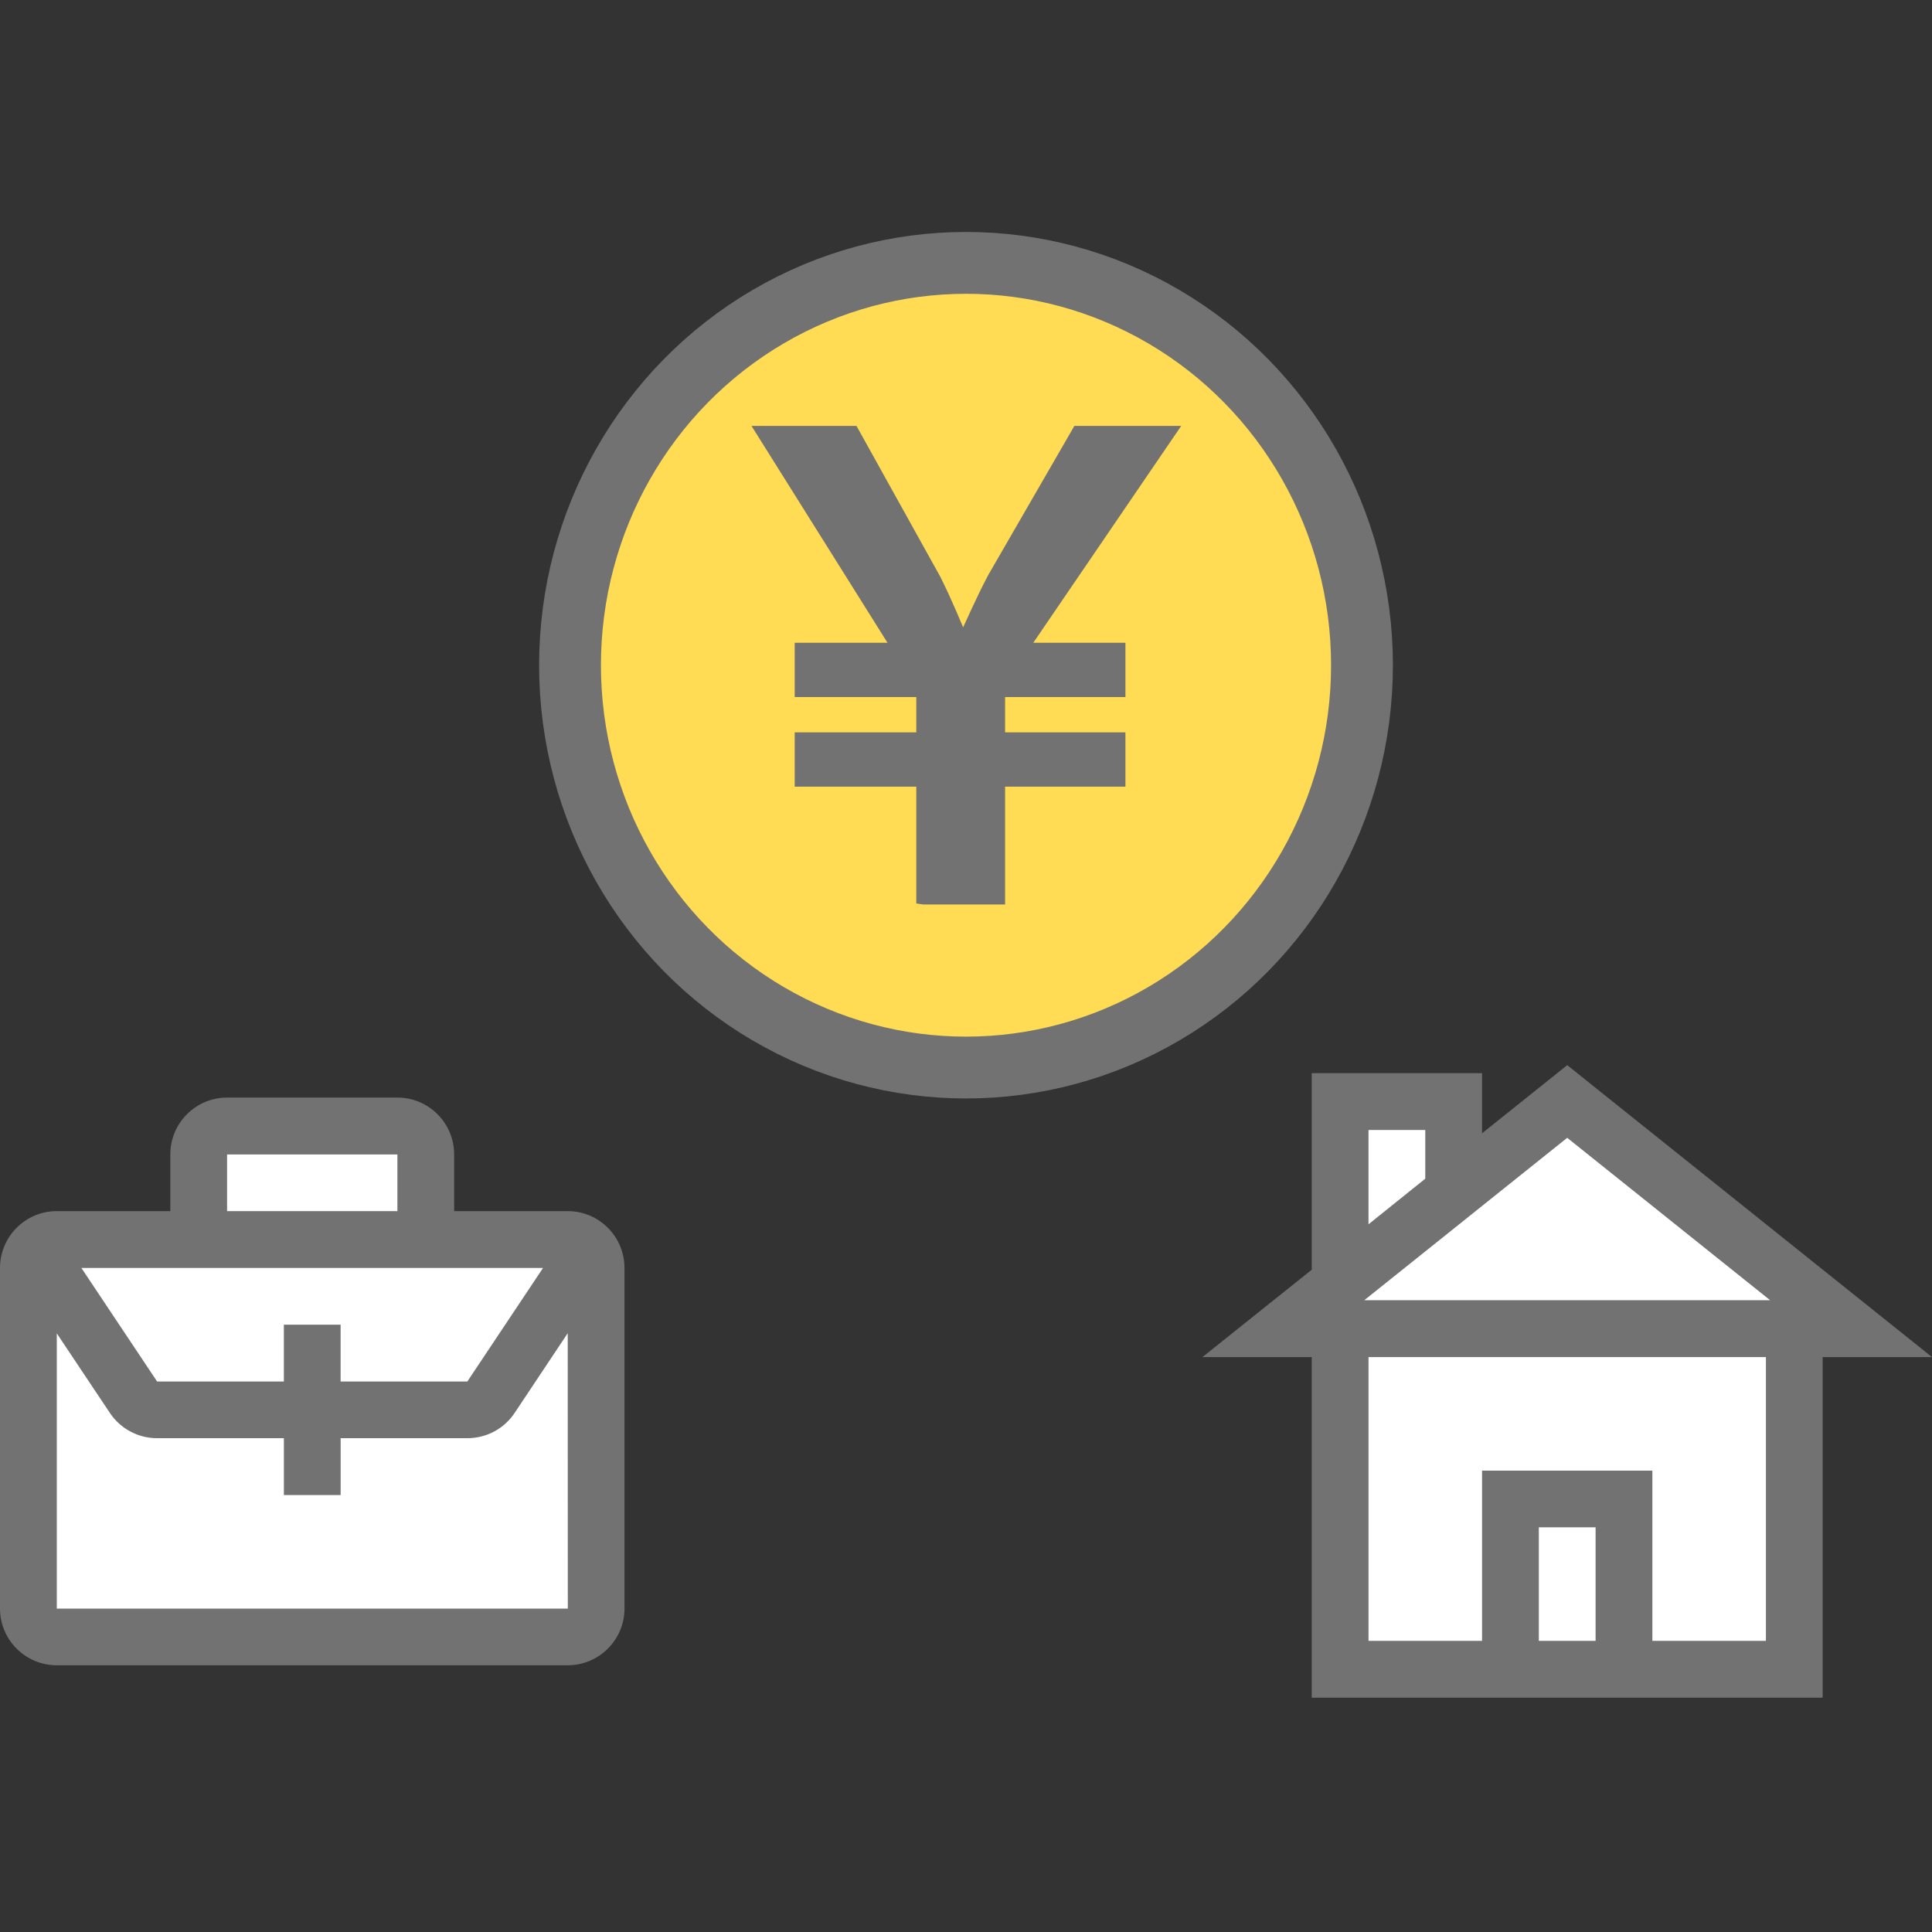
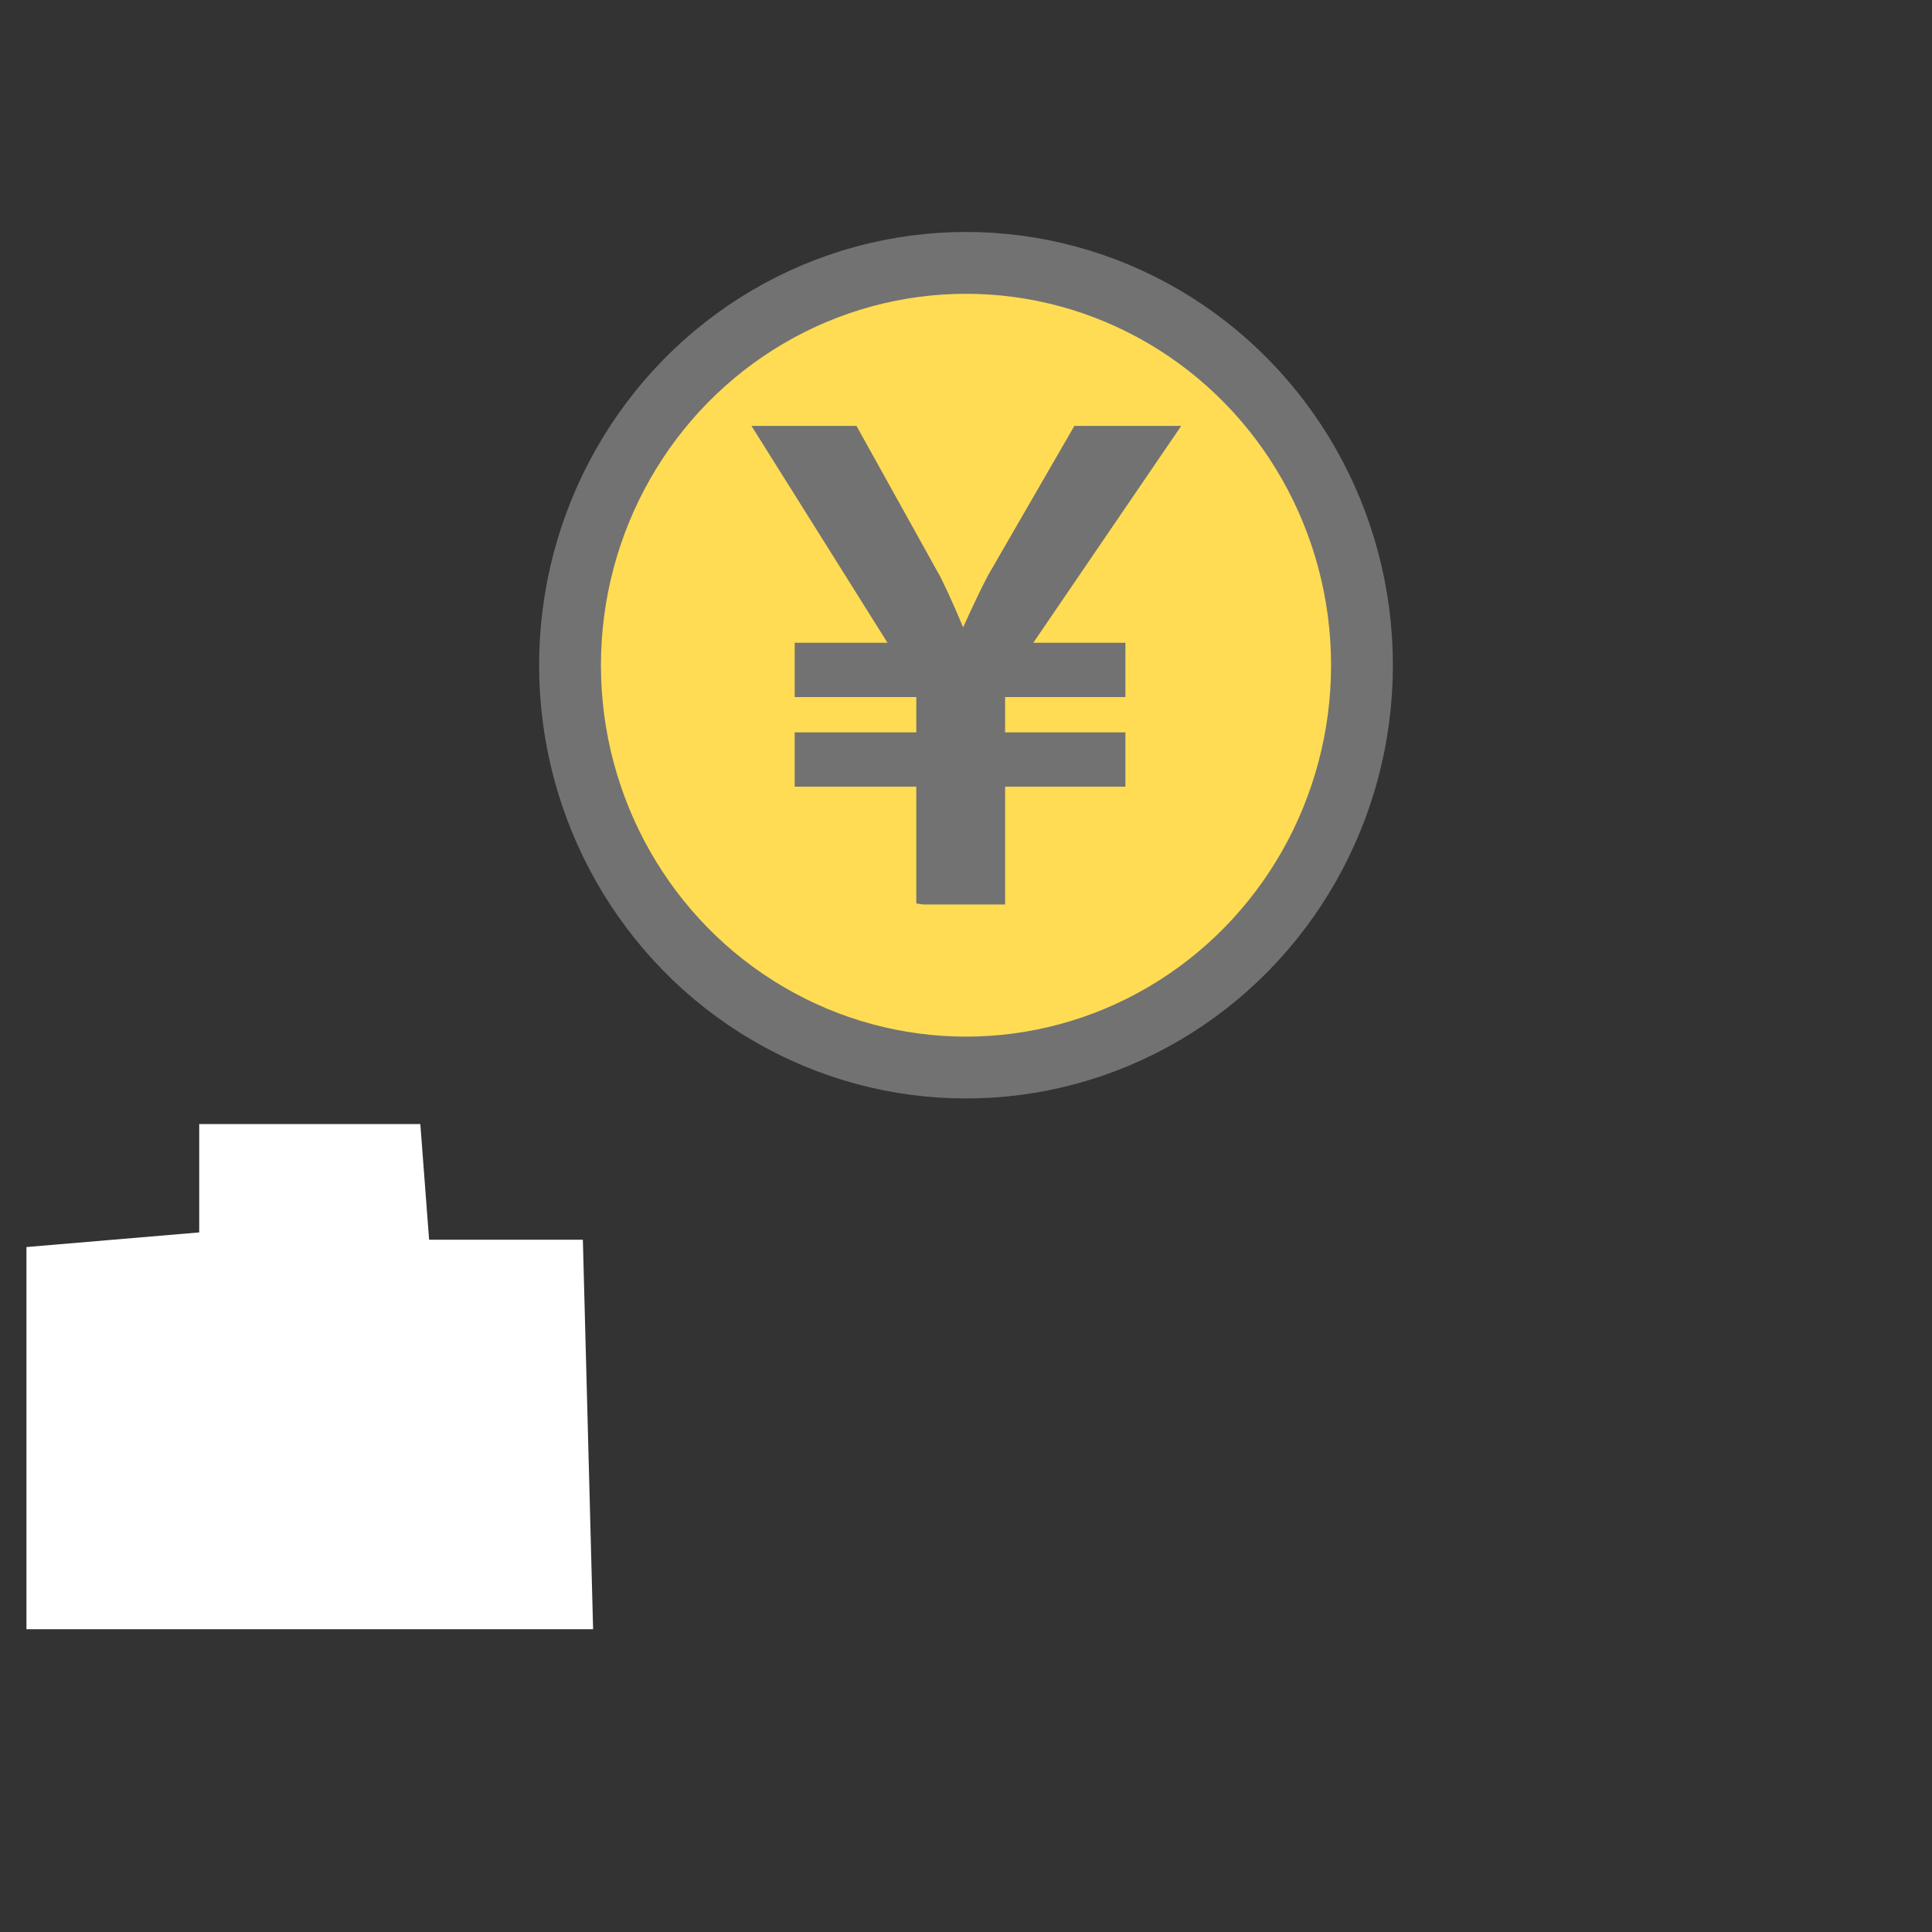
<svg xmlns="http://www.w3.org/2000/svg" id="_レイヤー_1" data-name="レイヤー 1" width="125" height="125" viewBox="0 0 125 125">
  <rect x="0" y="0" width="125" height="125" fill="#333333" stroke="none" />
  <g>
    <polygon points="1.711 80.684 1.711 105.41 38.374 105.41 37.711 80.21 27.763 80.21 27.195 72.726 12.889 72.726 12.889 79.737 1.711 80.684" style="fill: #fff;" />
-     <path d="M40.404,104.076v-22.038c0-2.033-1.648-3.679-3.674-3.679h-7.346v-3.667c0-2.033-1.647-3.679-3.672-3.679h-11.02c-2.025,0-3.672,1.645-3.672,3.679v3.667H3.674c-2.026,0-3.674,1.645-3.674,3.679v22.038c0,2.022,1.648,3.667,3.674,3.667h33.056c2.026,0,3.674-1.646,3.674-3.667ZM18.366,85.705v3.679h-8.201l-4.898-7.346h29.867l-4.898,7.346h-8.199v-3.679h-3.672ZM14.692,74.692h11.02v3.667h-11.02v-3.667ZM3.674,86.269l3.436,5.148c.683,1.023,1.825,1.634,3.056,1.634h8.201v3.679h3.672v-3.679h8.201c1.231,0,2.373-.611,3.056-1.634l3.436-5.16.005,17.818H3.674v-17.807Z" style="fill: #727272;" />
  </g>
  <g>
-     <polygon points="86.405 70.918 94.079 70.918 94.079 77.133 101.398 70.918 120.511 86.228 115.679 86.228 116.153 108.586 86.405 108.586 86.405 86.512 80.626 86.986 86.595 82.344 86.405 70.918" style="fill: #fff;" />
-     <path d="M77.797,87.803h7.072v22.038h33.057v-22.038h7.073l-23.601-18.888-5.51,4.408v-3.89h-11.019v12.717l-7.072,5.653ZM103.235,106.163h-3.673v-7.346h3.673v7.346ZM114.254,106.163h-7.346v-11.013h-11.019v11.013h-7.346v-18.359h25.711v18.359ZM114.527,84.124h-26.258l13.129-10.508,13.129,10.508ZM88.542,73.111h3.673v3.15l-3.673,2.95v-6.1Z" style="fill: #727272;" />
-   </g>
+     </g>
  <g>
    <ellipse cx="62.5" cy="43.039" rx="25.62" ry="26.031" style="fill: #ffdc53; stroke: #727272; stroke-miterlimit: 10; stroke-width: 4px;" />
    <path d="M59.784,58.021v-7.623h-7.867v-2.514h7.867v-3.284h-7.867v-2.514h6.407l-8.799-14.03h5.596l5.271,9.488c.77,1.541,1.217,2.676,1.825,4.096h.163c.608-1.298,1.216-2.717,1.986-4.176l5.434-9.408h5.677l-9.57,14.03h6.407v2.514h-7.785v3.284h7.785v2.514h-7.785v7.623h-4.744Z" style="fill: #727272; stroke: #727272; stroke-miterlimit: 10;" />
  </g>
</svg>